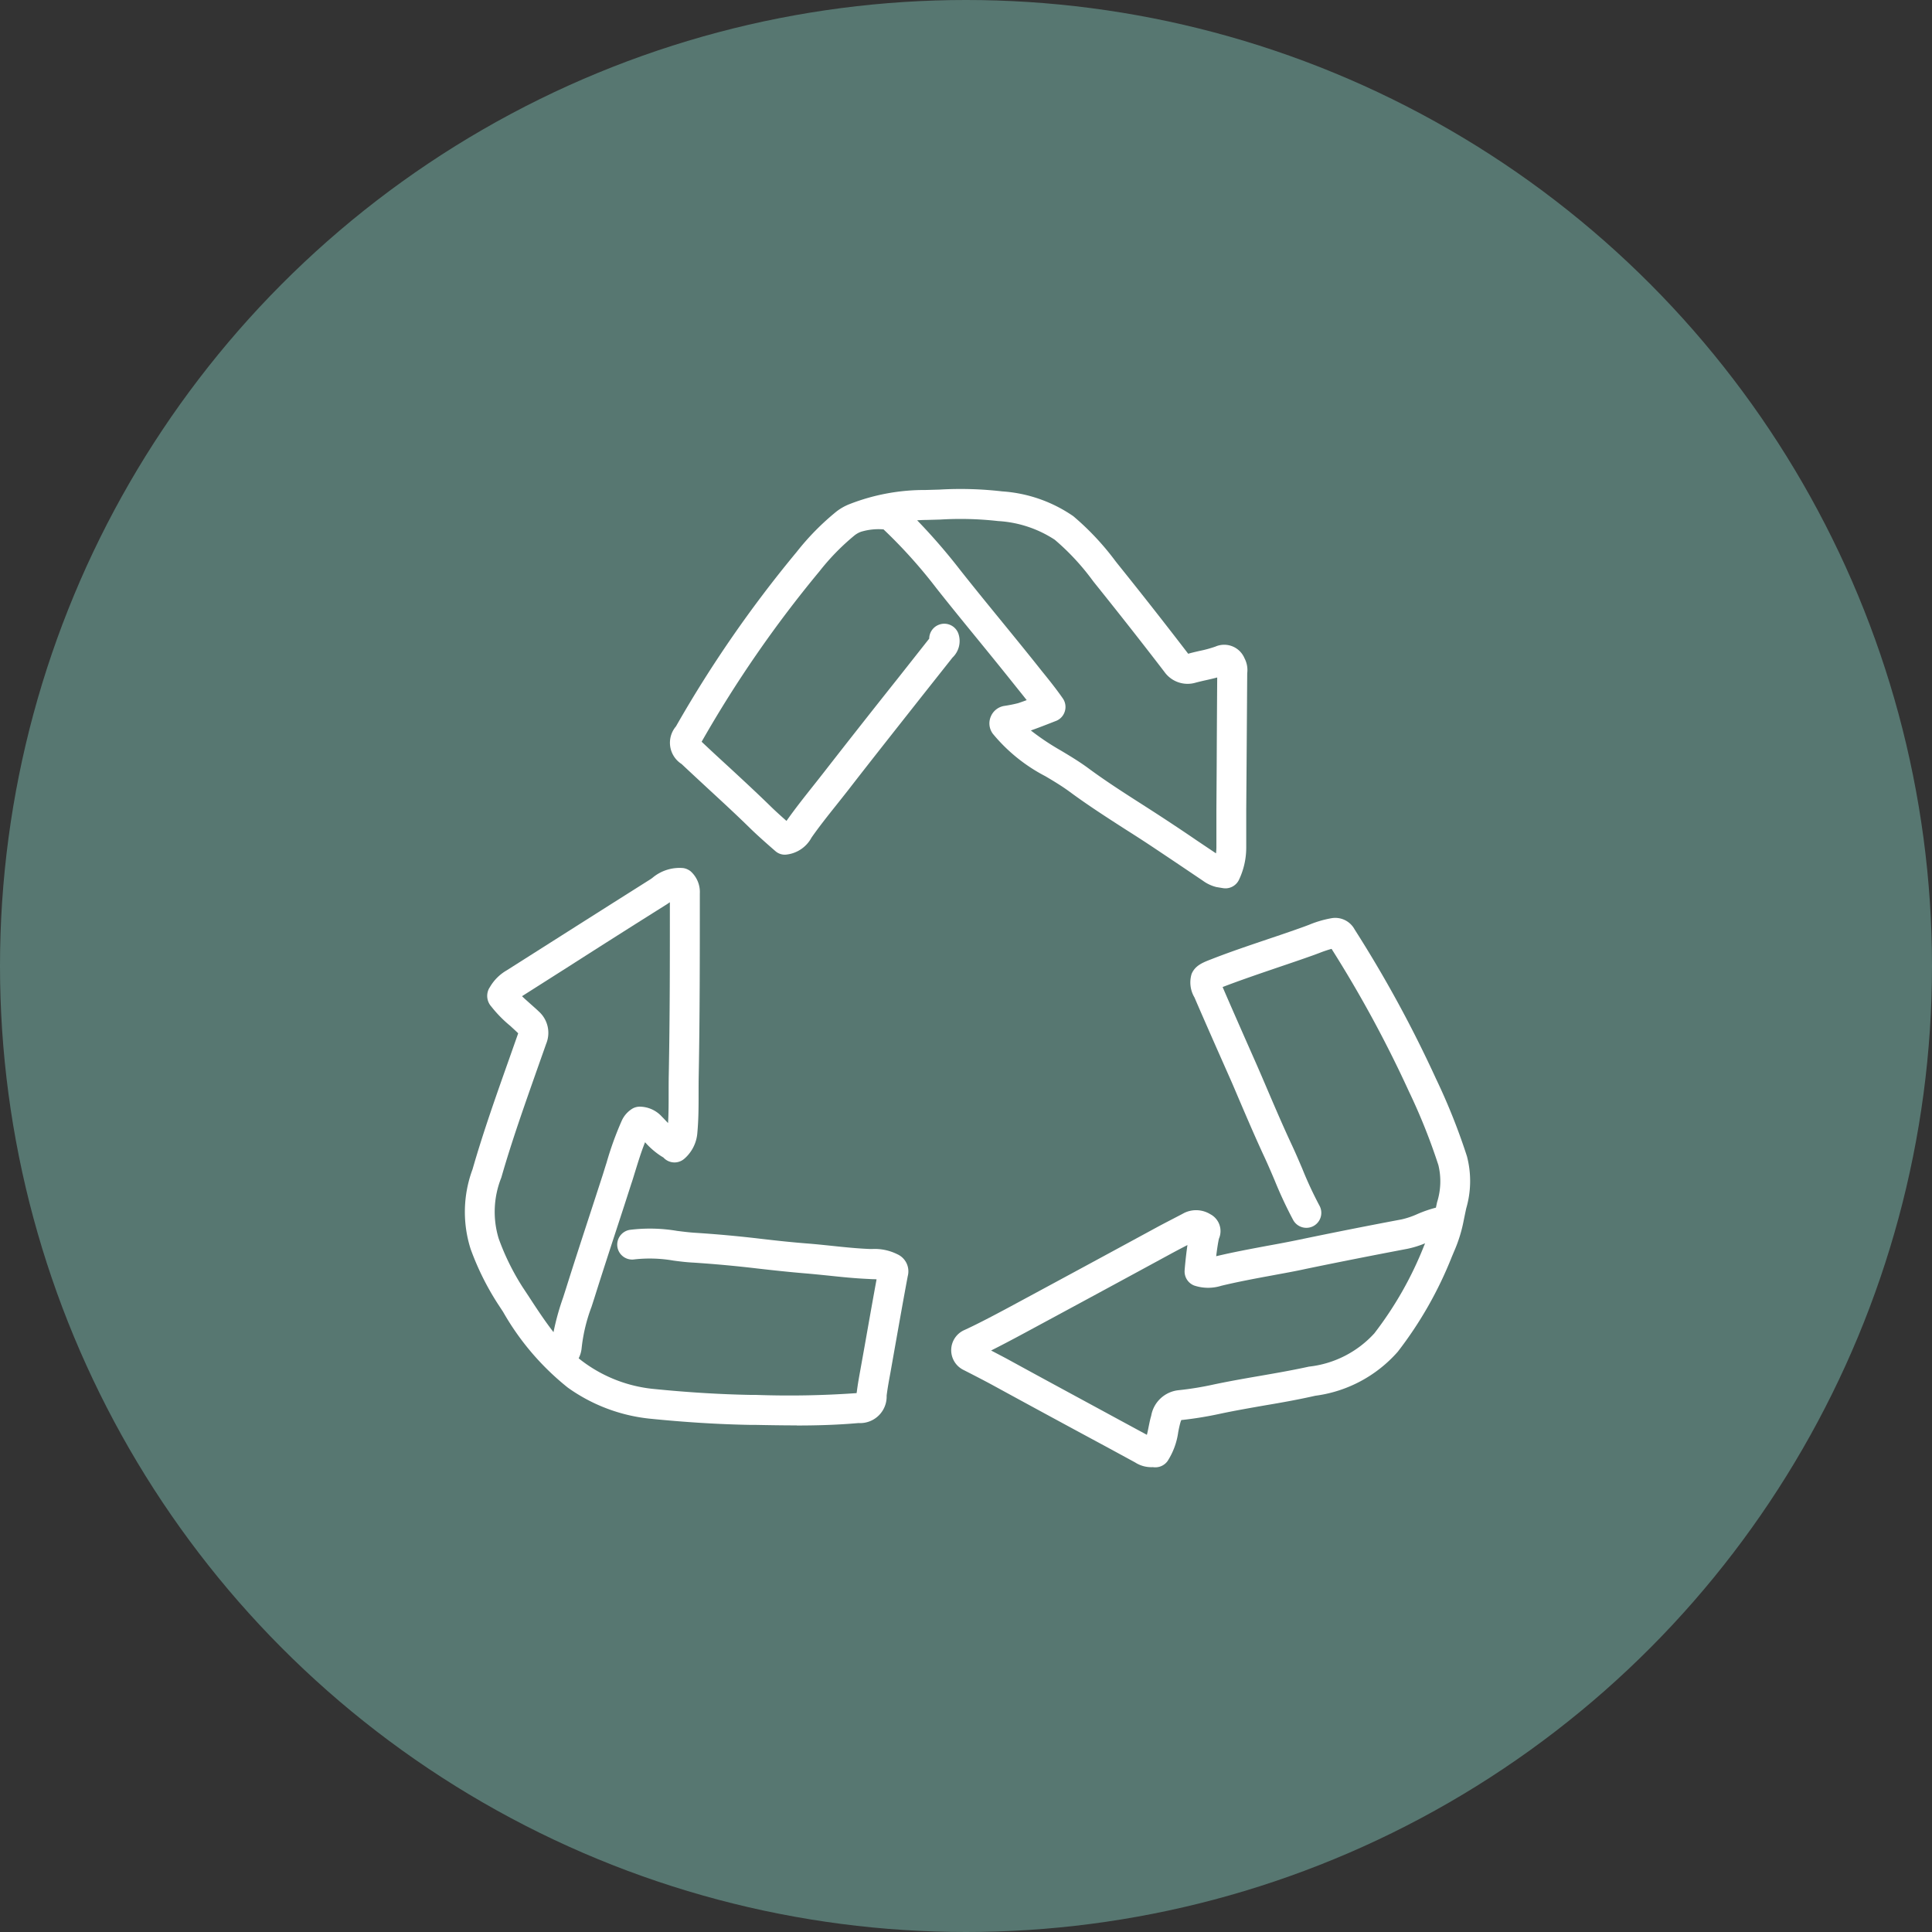
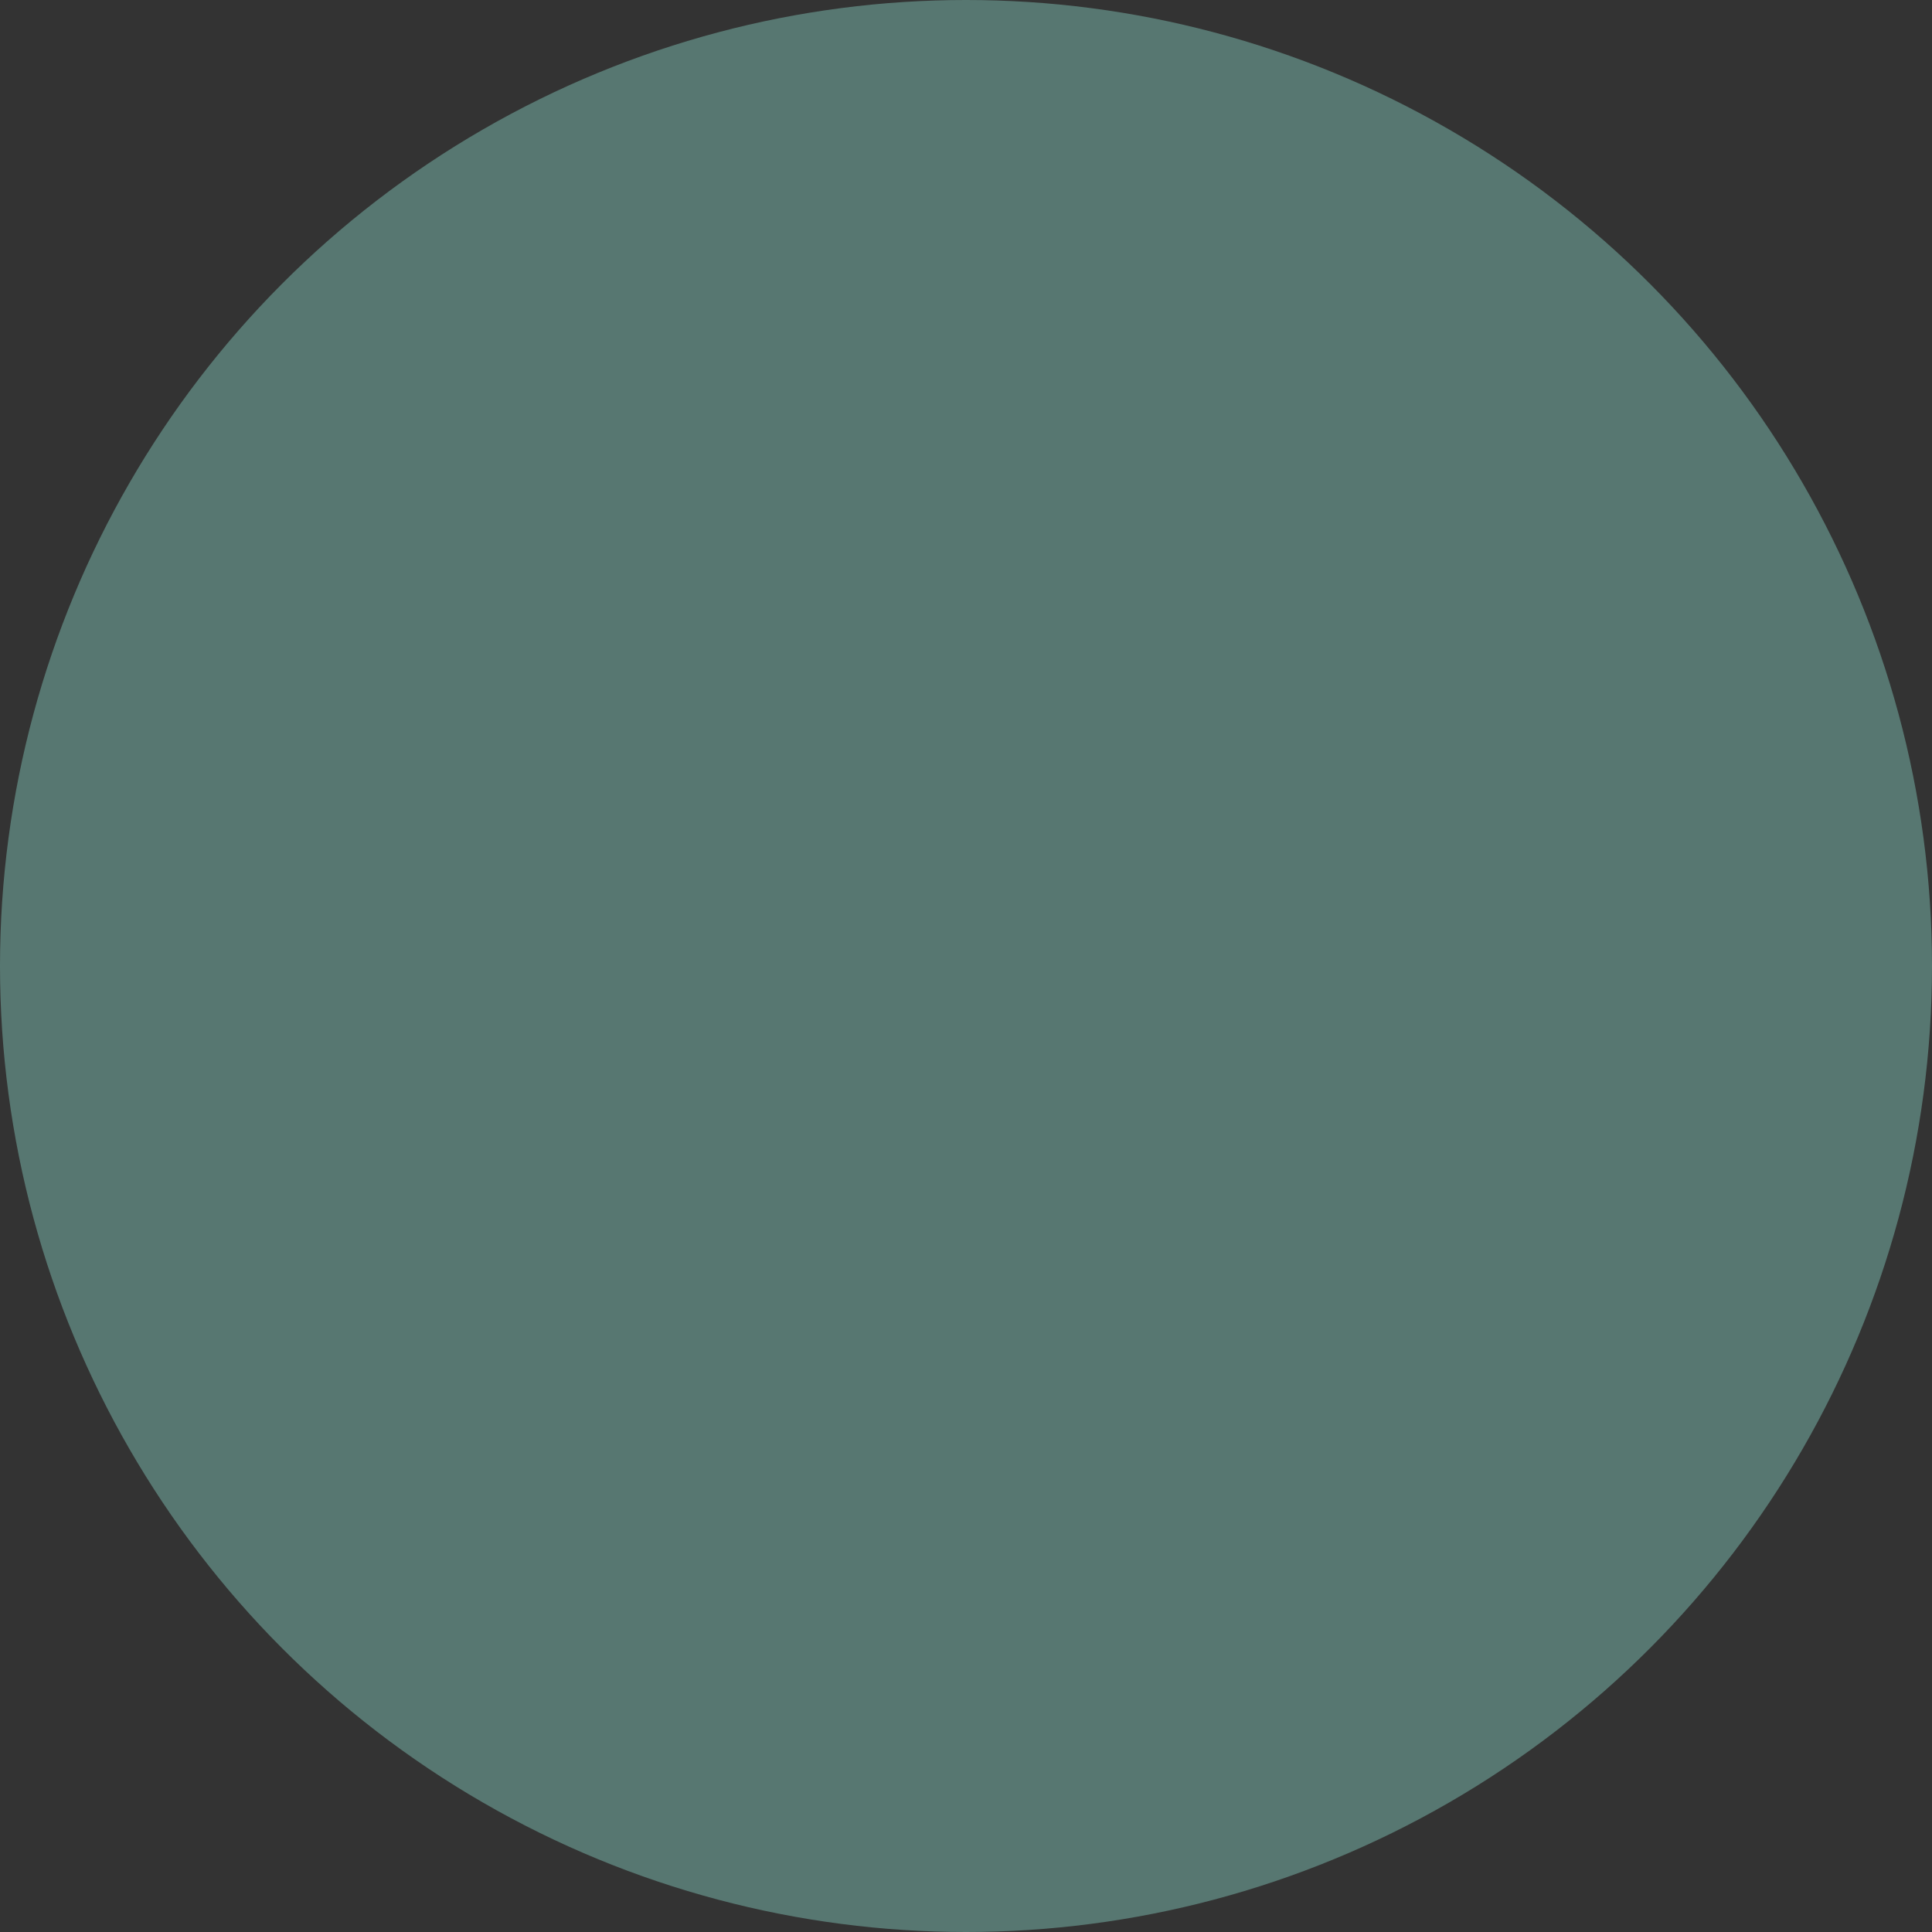
<svg xmlns="http://www.w3.org/2000/svg" width="79" height="79" viewBox="0 0 79 79">
  <rect x="0" y="0" width="79" height="79" fill="#333333" stroke="none" />
  <defs>
    <clipPath id="clip-path">
-       <path id="Path_448" data-name="Path 448" d="M0,17H41.127V-23H0Z" transform="translate(0 23.002)" fill="none" />
-     </clipPath>
+       </clipPath>
  </defs>
  <g id="Group_254" data-name="Group 254" transform="translate(-445 -1380)">
    <circle id="Ellipse_2" data-name="Ellipse 2" cx="39.5" cy="39.5" r="39.5" transform="translate(445 1380)" fill="#577771" />
    <g id="Group_248" data-name="Group 248" transform="translate(464 1423.002)">
      <g id="Group_247" data-name="Group 247" transform="translate(0 -23.002)" clip-path="url(#clip-path)">
        <g id="Group_244" data-name="Group 244" transform="translate(19.896 17.537)">
-           <path id="Path_445" data-name="Path 445" d="M3.546,9.545a.6.6,0,0,1-.1-.007,1.223,1.223,0,0,1-.729-.195L1.534,8.7Q-.774,7.458-3.077,6.2c-.252-.139-.8-.424-1.233-.643A.9.9,0,0,1-4.8,4.737a.9.9,0,0,1,.527-.8c.417-.188,1.047-.511,1.875-.956Q.589,1.371,3.573-.25c.346-.188.7-.367,1.045-.548l.1-.054a1.109,1.109,0,0,1,1.073.045A.78.78,0,0,1,6.146.2C6.1.412,6.065.673,6.035.913,6.727.748,7.426.619,8.1.492,8.551.411,9,.327,9.44.235Q11.527-.2,13.62-.593a3.368,3.368,0,0,0,.645-.219,5.122,5.122,0,0,1,.756-.261c.014-.073.03-.144.045-.216a2.828,2.828,0,0,0,.056-1.52,24.477,24.477,0,0,0-1.209-3.022,49.172,49.172,0,0,0-3.16-5.824,4.981,4.981,0,0,0-.485.163l-.221.083c-.5.179-1.007.351-1.513.522-.737.252-1.5.51-2.236.793.292.68.591,1.356.889,2.035l.5,1.132c.157.358.31.716.463,1.075.323.755.647,1.509.995,2.252.144.31.278.623.412.937a15.594,15.594,0,0,0,.7,1.506.614.614,0,0,1-.238.833.615.615,0,0,1-.833-.238,17.2,17.2,0,0,1-.758-1.622c-.127-.3-.256-.6-.393-.9-.353-.755-.682-1.522-1.01-2.287-.153-.356-.3-.713-.459-1.066l-.5-1.13c-.308-.7-.617-1.4-.918-2.1a1.2,1.2,0,0,1-.117-.965c.146-.343.452-.463.809-.6.763-.3,1.544-.56,2.3-.817.5-.167,1-.337,1.492-.515l.2-.075a4.341,4.341,0,0,1,.941-.273.9.9,0,0,1,.923.463,50.273,50.273,0,0,1,3.325,6.1,25.5,25.5,0,0,1,1.268,3.177,3.989,3.989,0,0,1-.03,2.13c-.033.153-.066.313-.1.478A5.884,5.884,0,0,1,15.77.7l-.1.238a15.915,15.915,0,0,1-2.21,3.881,5.432,5.432,0,0,1-3.374,1.8C9.4,6.775,8.7,6.9,8.03,7.012c-.614.108-1.229.214-1.84.344a14.93,14.93,0,0,1-1.558.254c-.016-.016-.037.016-.071.143s-.054.231-.077.346a2.912,2.912,0,0,1-.436,1.189.615.615,0,0,1-.5.257M-3.169,4.768c.273.143.529.276.68.358,1.532.84,3.069,1.668,4.6,2.5l1.09.59c.03-.11.052-.226.077-.353.03-.143.057-.287.1-.426A1.267,1.267,0,0,1,4.506,6.391a12.938,12.938,0,0,0,1.428-.233c.626-.132,1.256-.243,1.887-.351.661-.115,1.344-.233,2.005-.379A4.242,4.242,0,0,0,12.5,4.069,14.683,14.683,0,0,0,14.535.485l.042-.1a3.931,3.931,0,0,1-.729.226c-1.389.264-2.775.536-4.158.823-.454.1-.908.179-1.362.264-.689.127-1.4.259-2.085.424A1.8,1.8,0,0,1,5.131,2.11a.615.615,0,0,1-.386-.616c0-.03.042-.534.115-1.038-.235.122-.47.245-.7.37Q1.175,2.449-1.817,4.061c-.536.289-.983.523-1.353.708M5.214.271l.012.005L5.216.271ZM5.285.237h0Z" transform="translate(4.799 12.917)" fill="#fff" />
-         </g>
+           </g>
        <g id="Group_245" data-name="Group 245" transform="translate(8.395 0)">
-           <path id="Path_446" data-name="Path 446" d="M9.654,6.937a.633.633,0,0,1-.1-.007L9.28,6.885a1.571,1.571,0,0,1-.555-.261l-.963-.649c-.372-.25-.746-.5-1.122-.751-.358-.238-.72-.471-1.083-.7C4.8,4.037,4.021,3.536,3.282,2.99c-.31-.228-.643-.43-1-.64A6.887,6.887,0,0,1,.142.621a.708.708,0,0,1-.09-.7A.719.719,0,0,1,.6-.521a5.571,5.571,0,0,0,.57-.113c.092-.03.219-.075.353-.125C1.411-.9,1.3-1.041,1.182-1.186l-.264-.33C.448-2.106-.029-2.69-.505-3.274c-.556-.68-1.111-1.36-1.656-2.05A20.55,20.55,0,0,0-4.331-7.74a2.477,2.477,0,0,0-.911.094l-.005,0a.207.207,0,0,1-.035.014.953.953,0,0,0-.226.13A9.444,9.444,0,0,0-6.95-6.027,48.428,48.428,0,0,0-11.761.929a.038.038,0,0,1-.009.014l.019.017c.356.337.718.671,1.078,1,.59.546,1.179,1.09,1.751,1.65.169.165.419.391.623.57.363-.515.725-.969,1.073-1.409.16-.2.316-.4.473-.6Q-5.259.253-3.743-1.652l1.235-1.565c.016-.019.03-.038.045-.056a.612.612,0,0,1,.4-.57.612.612,0,0,1,.789.355A.932.932,0,0,1-1.51-2.5L-2.783-.892c-1,1.269-2.009,2.541-3,3.821q-.24.305-.483.61c-.341.428-.694.871-1.009,1.322a1.333,1.333,0,0,1-1.071.7.585.585,0,0,1-.41-.148c-.028-.024-.668-.577-1.019-.922-.565-.555-1.146-1.09-1.727-1.626-.363-.337-.727-.673-1.087-1.012a1.031,1.031,0,0,1-.23-1.537,49.624,49.624,0,0,1,4.933-7.13A10.429,10.429,0,0,1-6.251-8.475a2.186,2.186,0,0,1,.534-.3,8.417,8.417,0,0,1,3.1-.576l.567-.016a14.789,14.789,0,0,1,2.574.073A5.79,5.79,0,0,1,3.43-8.279,11.013,11.013,0,0,1,5.152-6.443l.061.078C6.3-5.013,7.249-3.8,8.127-2.655c.139-.042.3-.078.459-.115a4.921,4.921,0,0,0,.652-.177.9.9,0,0,1,1.191.476,1.034,1.034,0,0,1,.111.614c-.009,1.276-.017,2.509-.026,3.742L10.5,3.732c0,.247,0,.492,0,.737,0,.266,0,.532,0,.8a3.061,3.061,0,0,1-.3,1.325.616.616,0,0,1-.551.344M1.693.482A10.1,10.1,0,0,0,2.916,1.3c.363.217.739.443,1.1.706C4.717,2.527,5.48,3.017,6.22,3.49c.367.235.734.471,1.1.713.379.25.755.5,1.13.758l.814.546a2.3,2.3,0,0,0,.016-.249c0-.263,0-.525,0-.786s0-.5,0-.748l.012-1.849Q9.3.1,9.313-1.685c-.155.042-.308.077-.457.11s-.28.064-.417.1a1.163,1.163,0,0,1-1.283-.436c-.871-1.137-1.819-2.344-2.9-3.69L4.2-5.676A9.783,9.783,0,0,0,2.67-7.317,4.72,4.72,0,0,0,.352-8.081a13.718,13.718,0,0,0-2.367-.061l-.577.016c-.123,0-.247.007-.365.014A24.57,24.57,0,0,1-1.2-6.083C-.66-5.4-.109-4.723.443-4.048c.48.588.96,1.176,1.435,1.77l.257.323c.29.358.59.73.864,1.125A.611.611,0,0,1,3.082-.3a.608.608,0,0,1-.358.391C2.695.1,2.091.343,1.693.482" transform="translate(13.064 9.387)" fill="#fff" />
-         </g>
+           </g>
        <g id="Group_246" data-name="Group 246" transform="translate(0 15.485)">
-           <path id="Path_447" data-name="Path 447" d="M5.772,9.689c-.574,0-1.144-.01-1.706-.021l-.2,0c-1.3-.023-2.685-.11-4.125-.256A7,7,0,0,1-3.589,8.146a10.767,10.767,0,0,1-2.65-3.1l-.219-.334A11.1,11.1,0,0,1-7.565,2.479,5,5,0,0,1-7.488-.782c.433-1.509.962-3,1.475-4.45l.384-1.089a.178.178,0,0,0,.007-.024c-.122-.12-.221-.207-.32-.3a5.141,5.141,0,0,1-.784-.8A.649.649,0,0,1-6.8-8.2l.009-.01a1.881,1.881,0,0,1,.7-.708l1.88-1.193q1.972-1.252,3.947-2.5c.049-.03.1-.063.144-.1A1.716,1.716,0,0,1,1.13-13.1a.638.638,0,0,1,.3.132,1.136,1.136,0,0,1,.376.908v.2c0,2.375,0,4.831-.045,7.246-.005.24-.005.478-.005.718,0,.523,0,1.063-.05,1.609a1.557,1.557,0,0,1-.53,1.069.615.615,0,0,1-.316.148.612.612,0,0,1-.543-.195L.221-1.323A3.2,3.2,0,0,1-.433-1.89C-.59-1.5-.711-1.1-.84-.686c-.052.167-.1.334-.158.5q-.274.856-.555,1.711c-.318.972-.636,1.946-.943,2.923l-.129.4a6.843,6.843,0,0,0-.4,1.661,1.168,1.168,0,0,1-.123.436c.085.071.176.139.268.205A5.789,5.789,0,0,0-.137,8.193c1.407.143,2.76.226,4.022.249l.2,0a38.9,38.9,0,0,0,4.1-.071l.033,0c0-.016,0-.033.007-.052.04-.325.1-.647.158-.969l.174-.972c.157-.889.313-1.775.476-2.662-.056-.005-.118-.005-.188-.007L8.686,3.7c-.548-.024-1.09-.08-1.616-.136-.308-.031-.616-.063-.923-.089-.676-.056-1.355-.129-2.031-.207-.849-.1-1.711-.179-2.563-.235C1.278,3.02,1,2.987.729,2.95A5.666,5.666,0,0,0-.863,2.9a.612.612,0,0,1-.7-.5.614.614,0,0,1,.5-.706A6.624,6.624,0,0,1,.88,1.736c.25.031.5.063.753.078.873.056,1.758.137,2.628.24.661.078,1.325.15,1.986.2.318.026.633.059.951.092.506.054,1.031.108,1.541.129l.136,0a2.07,2.07,0,0,1,1,.212.767.767,0,0,1,.433.9c-.188,1-.363,2-.541,3l-.174.984c-.056.3-.111.6-.148.9A1.085,1.085,0,0,1,8.293,9.593c-.84.075-1.685.1-2.522.1M-5.466-7.863c.1.1.217.2.334.306s.24.21.355.322a1.173,1.173,0,0,1,.3,1.32l-.386,1.092C-5.365-3.394-5.89-1.917-6.311-.444a3.756,3.756,0,0,0-.108,2.492,9.879,9.879,0,0,0,.981,1.991l.223.337c.341.523.673,1.031,1.038,1.5a10.382,10.382,0,0,1,.39-1.407l.123-.383c.308-.983.628-1.96.946-2.937q.279-.853.555-1.706c.052-.162.1-.325.153-.487a13.2,13.2,0,0,1,.616-1.709,1.112,1.112,0,0,1,.459-.52.621.621,0,0,1,.268-.071,1.236,1.236,0,0,1,.927.414c.059.057.118.122.177.183.024.024.047.05.07.073.024-.4.024-.8.024-1.216,0-.249,0-.5.005-.743C.582-6.988.582-9.381.581-11.7c0,0,0,0-.005,0-.063.043-.123.085-.186.123q-1.977,1.242-3.942,2.5l-1.88,1.195-.033.021" transform="translate(7.81 13.111)" fill="#fff" />
-         </g>
+           </g>
      </g>
    </g>
  </g>
</svg>